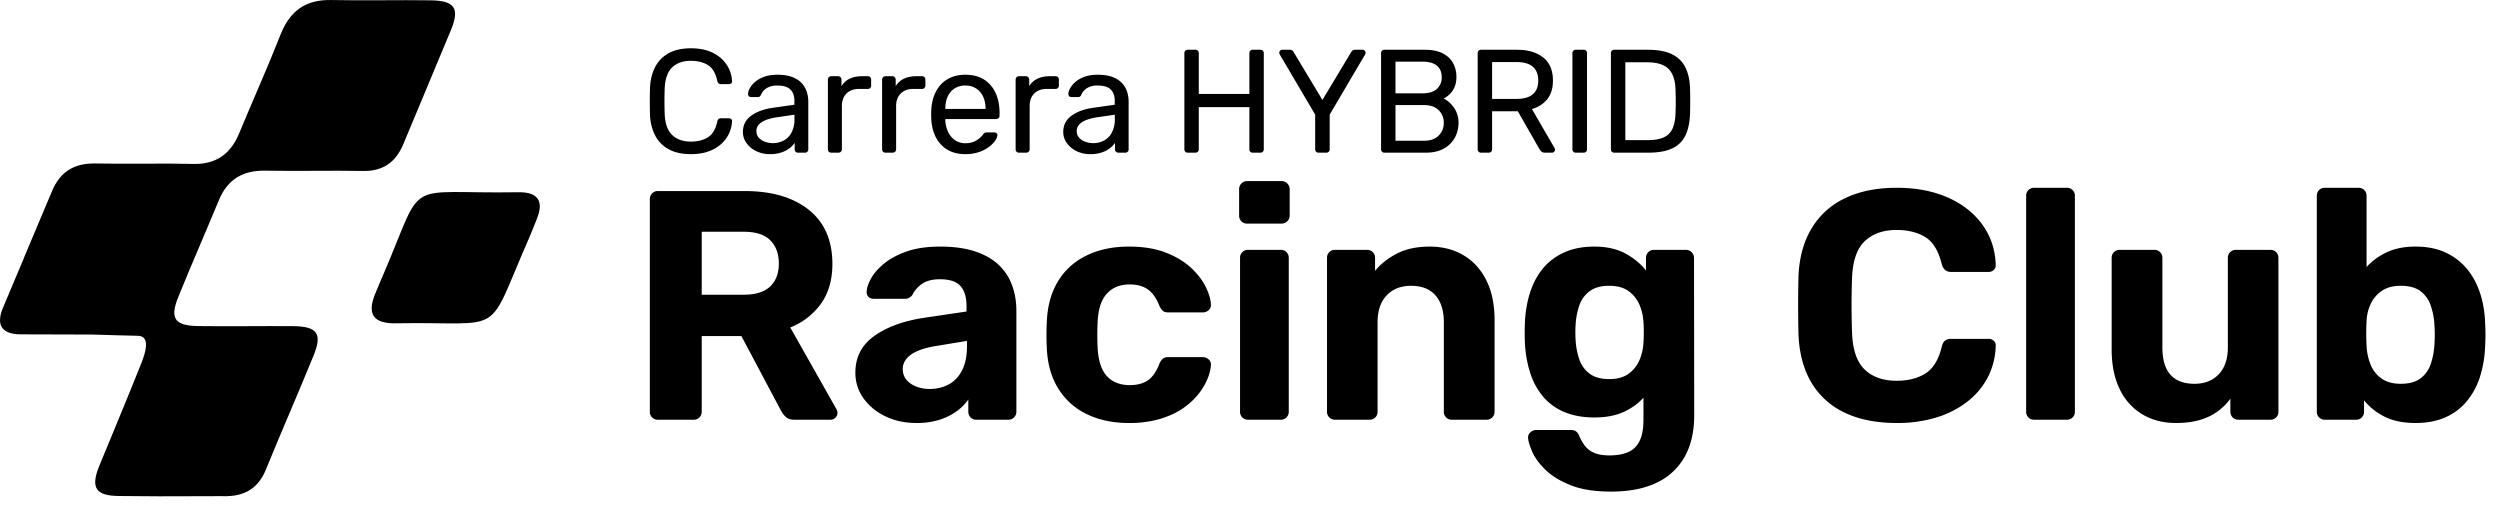
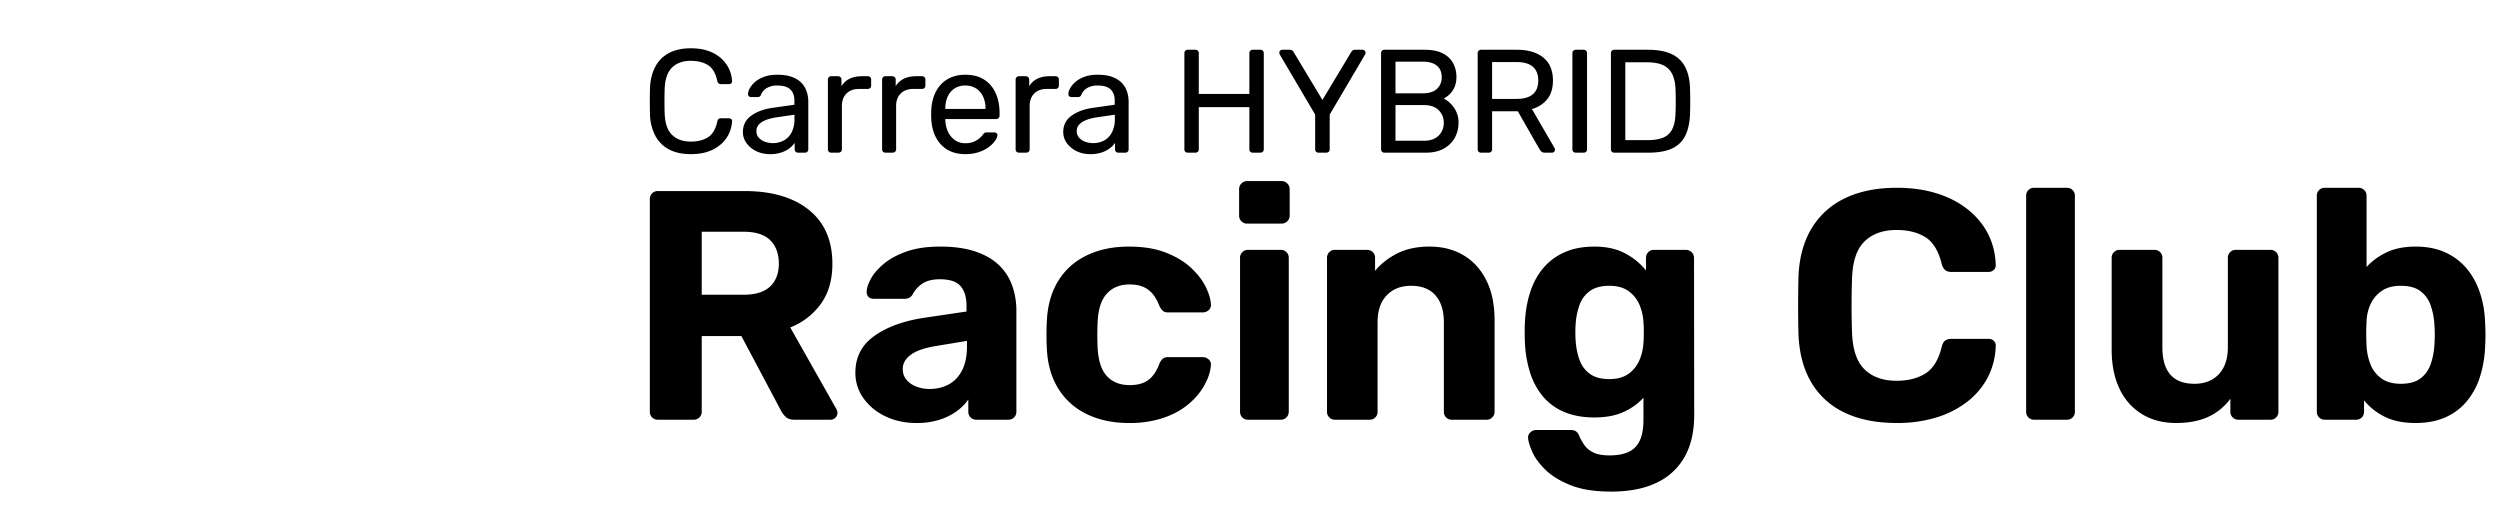
<svg xmlns="http://www.w3.org/2000/svg" xml:space="preserve" style="fill-rule:evenodd;clip-rule:evenodd;stroke-linejoin:round;stroke-miterlimit:2" viewBox="0 0 107 22">
  <path d="M28.157 17.964a.334.334 0 0 1-.344-.344V8.527q0-.153.099-.252a.33.33 0 0 1 .245-.098h3.709q1.748 0 2.754.806 1.006.807 1.006 2.312 0 1.024-.491 1.707a2.93 2.93 0 0 1-1.312 1.013l1.979 3.501a.35.35 0 0 1 .042.154.28.28 0 0 1-.088.206.28.28 0 0 1-.206.088h-1.551q-.252 0-.378-.13a1 1 0 0 1-.189-.248l-1.7-3.202h-1.698v3.236q0 .147-.098.246a.35.35 0 0 1-.252.098zm1.877-5.35h1.798q.758 0 1.13-.353.372-.354.372-.98 0-.628-.365-.995-.364-.367-1.137-.367h-1.798zM39.221 18.104q-.736 0-1.327-.287a2.4 2.4 0 0 1-.938-.773 1.85 1.85 0 0 1-.346-1.095q0-.987.802-1.564.801-.576 2.117-.78l1.837-.272v-.246q0-.547-.254-.841-.253-.294-.888-.294-.455 0-.734.179-.279.18-.432.476a.37.37 0 0 1-.331.181H37.4q-.153 0-.234-.087a.29.29 0 0 1-.073-.22q.006-.232.186-.558.179-.326.554-.637.376-.312.969-.522.594-.21 1.436-.21.89 0 1.514.213.624.212 1.007.584.383.37.562.872.18.501.18 1.071v4.326a.337.337 0 0 1-.343.344h-1.37a.334.334 0 0 1-.344-.344v-.521a2.1 2.1 0 0 1-.486.493 2.6 2.6 0 0 1-.732.369 3.2 3.2 0 0 1-1.005.143m.562-1.456q.457 0 .82-.194t.573-.602.211-1.024v-.238l-1.302.215q-.745.119-1.096.374t-.351.614q0 .275.162.465t.424.29.559.1M48.317 18.104q-1.021 0-1.8-.378a2.9 2.9 0 0 1-1.224-1.097q-.447-.72-.489-1.734a9 9 0 0 1-.014-.559q0-.342.014-.567.042-1.02.485-1.741.442-.72 1.224-1.097.783-.378 1.804-.377.927 0 1.587.26t1.078.653.624.813.221.748a.28.28 0 0 1-.095.245.36.36 0 0 1-.248.098h-1.493q-.147 0-.224-.07a.7.7 0 0 1-.147-.216q-.193-.49-.496-.7-.303-.211-.771-.211-.629 0-.989.405-.361.405-.388 1.26-.021.547 0 .986.034.87.391 1.264t.986.394q.49 0 .785-.211.296-.21.482-.699a.6.6 0 0 1 .143-.216.34.34 0 0 1 .228-.071h1.493q.14 0 .248.099a.28.28 0 0 1 .095.245 1.9 1.9 0 0 1-.136.561 2.7 2.7 0 0 1-.382.655 3 3 0 0 1-.667.621q-.407.285-.987.461a4.6 4.6 0 0 1-1.338.176M53.417 17.964a.333.333 0 0 1-.343-.344v-6.583a.33.33 0 0 1 .098-.245.33.33 0 0 1 .245-.098h1.399a.333.333 0 0 1 .343.343v6.583a.337.337 0 0 1-.343.344zm-.039-8.394a.33.33 0 0 1-.245-.098.33.33 0 0 1-.099-.245V8.101a.344.344 0 0 1 .344-.351h1.47q.147 0 .248.102a.34.34 0 0 1 .102.249v1.126a.343.343 0 0 1-.35.343zM57.14 17.964a.335.335 0 0 1-.344-.344v-6.583a.333.333 0 0 1 .344-.343h1.369a.333.333 0 0 1 .344.343v.557q.363-.447.941-.743.577-.297 1.393-.297.83 0 1.455.373.625.372.975 1.075.351.703.351 1.705v3.913a.337.337 0 0 1-.344.344H62.14a.333.333 0 0 1-.343-.344v-3.829q0-.738-.359-1.149-.36-.41-1.043-.41-.655 0-1.045.41-.39.411-.39 1.149v3.829a.333.333 0 0 1-.343.344zM68.957 21.04q-1.045 0-1.726-.27-.68-.27-1.078-.656-.397-.385-.566-.764-.168-.378-.183-.595a.28.28 0 0 1 .095-.248.35.35 0 0 1 .249-.102h1.492q.134 0 .221.063a.46.46 0 0 1 .144.223q.076.167.204.356a.97.97 0 0 0 .383.317q.255.127.695.127.482 0 .803-.142a.97.97 0 0 0 .485-.477q.165-.335.165-.908v-.943q-.335.375-.848.61-.512.236-1.25.236-.732 0-1.28-.229a2.4 2.4 0 0 1-.913-.657 3 3 0 0 1-.56-1.03 5 5 0 0 1-.225-1.353q-.014-.376 0-.747.028-.723.222-1.327.192-.604.56-1.044.367-.439.916-.683.548-.243 1.28-.243.773 0 1.319.293.544.292.887.732v-.535q0-.147.098-.249a.32.32 0 0 1 .245-.101h1.363q.147 0 .249.101a.34.34 0 0 1 .101.249l.008 6.73q0 1.038-.402 1.765a2.66 2.66 0 0 1-1.191 1.114q-.789.387-1.962.387m-.079-4.815q.51 0 .824-.227.313-.226.466-.582.151-.354.172-.749.014-.16.014-.442a5 5 0 0 0-.014-.435 2.2 2.2 0 0 0-.172-.749 1.4 1.4 0 0 0-.466-.582q-.314-.227-.824-.227-.525 0-.835.227a1.25 1.25 0 0 0-.445.607 3 3 0 0 0-.162.835 5 5 0 0 0 0 .654q.028.457.162.836.135.38.445.607t.835.227M81.182 18.104q-1.308 0-2.23-.443a3.25 3.25 0 0 1-1.425-1.288q-.502-.846-.552-2.058a52 52 0 0 1 0-2.489q.05-1.198.559-2.047a3.3 3.3 0 0 1 1.436-1.296q.925-.446 2.212-.446.942 0 1.71.24.767.24 1.325.684.559.444.869 1.047t.331 1.336a.26.26 0 0 1-.084.21.3.3 0 0 1-.217.084h-1.598a.4.4 0 0 1-.264-.078.53.53 0 0 1-.151-.273q-.208-.836-.703-1.14-.493-.303-1.225-.304-.857 0-1.361.477-.504.476-.546 1.576a33 33 0 0 0 0 2.349q.042 1.1.546 1.576.504.477 1.361.476.731 0 1.229-.31.498-.311.699-1.133.05-.204.147-.277a.44.44 0 0 1 .268-.074h1.598a.3.3 0 0 1 .217.084q.09.084.084.21a3.1 3.1 0 0 1-.331 1.336 3.2 3.2 0 0 1-.869 1.047 4.1 4.1 0 0 1-1.325.683 5.7 5.7 0 0 1-1.71.241M87.063 17.964a.334.334 0 0 1-.344-.344V8.381a.334.334 0 0 1 .344-.344h1.398q.147 0 .245.098a.33.33 0 0 1 .099.246v9.239a.334.334 0 0 1-.344.344zM93.132 18.104q-.822 0-1.444-.373a2.5 2.5 0 0 1-.966-1.079q-.343-.706-.343-1.702v-3.913a.33.33 0 0 1 .098-.245.33.33 0 0 1 .245-.098h1.485a.333.333 0 0 1 .343.343v3.829q0 1.56 1.374 1.56.656 0 1.042-.411.386-.41.386-1.149v-3.829a.33.33 0 0 1 .099-.245.33.33 0 0 1 .245-.098h1.477a.33.33 0 0 1 .245.098.33.33 0 0 1 .098.245v6.583a.333.333 0 0 1-.343.344h-1.37a.335.335 0 0 1-.343-.344v-.556a2.4 2.4 0 0 1-.934.771q-.571.269-1.394.269M103.387 18.104q-.795 0-1.329-.272a2.65 2.65 0 0 1-.877-.697v.485a.333.333 0 0 1-.343.344h-1.334a.334.334 0 0 1-.344-.344V8.381a.334.334 0 0 1 .344-.344h1.441a.337.337 0 0 1 .344.344v3.048q.342-.383.858-.629.517-.246 1.24-.246.717 0 1.259.243.541.244.916.683.374.44.578 1.044t.224 1.327a8 8 0 0 1 0 .948 4.9 4.9 0 0 1-.231 1.36 3.1 3.1 0 0 1-.579 1.044q-.373.435-.912.668-.538.233-1.255.233m-.636-1.678q.539 0 .842-.228.303-.226.438-.606.134-.38.162-.836a6 6 0 0 0 0-.855 3 3 0 0 0-.162-.835 1.27 1.27 0 0 0-.438-.607q-.303-.227-.842-.227-.496 0-.814.22t-.476.565a1.9 1.9 0 0 0-.172.732q-.014.26-.014.527t.014.535q.021.408.165.777t.462.603q.318.235.835.235M29.57 6.597q-.579 0-.96-.215a1.4 1.4 0 0 1-.576-.597 2.1 2.1 0 0 1-.214-.893 19 19 0 0 1 0-1.12q.02-.509.215-.894.196-.385.578-.598t.957-.213q.438 0 .764.119.325.12.543.322.217.203.331.452.112.249.124.513a.1.1 0 0 1-.036.092.14.14 0 0 1-.097.036h-.343a.16.16 0 0 1-.1-.031q-.04-.03-.056-.11-.11-.494-.401-.675t-.731-.182q-.504 0-.8.284-.296.285-.32.916a16 16 0 0 0 0 1.057q.023.633.32.916.296.284.8.284.44 0 .731-.183.292-.183.401-.673.015-.082.056-.112.04-.03.1-.03h.343q.056 0 .097.036a.1.1 0 0 1 .036.093 1.4 1.4 0 0 1-.455.964 1.6 1.6 0 0 1-.543.322q-.326.12-.764.12M32.941 6.597a1.3 1.3 0 0 1-.572-.127 1.1 1.1 0 0 1-.416-.341.8.8 0 0 1-.156-.482q0-.433.351-.692.352-.258.919-.34L34 4.483v-.18q0-.302-.172-.472-.17-.17-.559-.17a.84.84 0 0 0-.456.111.6.6 0 0 0-.246.292q-.04.09-.131.09h-.282q-.073 0-.106-.041a.14.14 0 0 1-.032-.098.55.55 0 0 1 .072-.231 1 1 0 0 1 .221-.271q.15-.133.387-.223.237-.091.576-.091.381 0 .638.099t.405.262a1 1 0 0 1 .214.369q.066.205.066.42v2.04a.14.14 0 0 1-.04.105.14.14 0 0 1-.104.04h-.294a.14.14 0 0 1-.104-.04.14.14 0 0 1-.04-.105v-.273a1 1 0 0 1-.216.225 1.2 1.2 0 0 1-.346.182 1.5 1.5 0 0 1-.51.074m.132-.471a1 1 0 0 0 .47-.112.8.8 0 0 0 .336-.345 1.2 1.2 0 0 0 .124-.585v-.175l-.729.107q-.45.065-.675.213-.225.15-.225.373 0 .177.102.292a.64.64 0 0 0 .264.173 1 1 0 0 0 .333.059M35.578 6.534a.14.14 0 0 1-.104-.04.14.14 0 0 1-.04-.105V3.412q0-.065.04-.107a.13.13 0 0 1 .104-.043h.288q.064 0 .107.043a.14.14 0 0 1 .042.107v.276a.83.83 0 0 1 .351-.319q.22-.107.529-.107h.245q.065 0 .105.04t.04.104v.256a.14.14 0 0 1-.04.104.14.14 0 0 1-.105.04h-.371q-.342 0-.539.197t-.197.539v1.847a.14.14 0 0 1-.042.105.16.16 0 0 1-.107.04zM37.899 6.534a.15.15 0 0 1-.105-.04.15.15 0 0 1-.04-.105V3.412q0-.065.04-.107a.14.14 0 0 1 .105-.043h.288q.064 0 .107.043a.14.14 0 0 1 .042.107v.276a.83.83 0 0 1 .35-.319q.221-.107.529-.107h.246q.065 0 .104.04a.14.14 0 0 1 .041.104v.256a.138.138 0 0 1-.145.144h-.372q-.342 0-.538.197-.198.197-.197.539v1.847a.14.14 0 0 1-.043.105.15.15 0 0 1-.107.04zM41.316 6.597q-.65 0-1.033-.401-.383-.4-.424-1.092a4 4 0 0 1 0-.418q.028-.448.208-.784t.498-.519.75-.184q.474 0 .798.203t.496.572.172.865v.112a.13.13 0 0 1-.043.104.15.15 0 0 1-.107.04H40.46v.057q.01.253.111.477a.9.9 0 0 0 .291.362.75.75 0 0 0 .452.138.9.9 0 0 0 .378-.069.96.96 0 0 0 .367-.284.3.3 0 0 1 .089-.093.24.24 0 0 1 .103-.016h.305q.057 0 .098.035a.1.1 0 0 1 .035.093.5.5 0 0 1-.1.23 1.2 1.2 0 0 1-.268.268 1.5 1.5 0 0 1-.429.218 1.8 1.8 0 0 1-.576.086m-.856-1.935h1.72V4.64a1.2 1.2 0 0 0-.102-.503.83.83 0 0 0-.297-.348.82.82 0 0 0-.466-.128.8.8 0 0 0-.463.128.8.8 0 0 0-.292.348q-.1.221-.1.503zM43.613 6.534a.14.14 0 0 1-.104-.04.14.14 0 0 1-.04-.105V3.412q0-.065.04-.107a.14.14 0 0 1 .104-.043h.289q.063 0 .106.043a.14.14 0 0 1 .043.107v.276a.82.82 0 0 1 .35-.319q.22-.107.529-.107h.246q.064 0 .104.04a.14.14 0 0 1 .04.104v.256a.14.14 0 0 1-.04.104.14.14 0 0 1-.104.04h-.372q-.342 0-.539.197-.196.197-.196.539v1.847a.14.14 0 0 1-.043.105.15.15 0 0 1-.107.04zM46.651 6.597a1.3 1.3 0 0 1-.572-.127 1.1 1.1 0 0 1-.415-.341.8.8 0 0 1-.157-.482q0-.433.351-.692.352-.258.92-.34l.932-.132v-.18q0-.302-.171-.472t-.559-.17a.83.83 0 0 0-.456.111.6.6 0 0 0-.247.292q-.039.09-.13.09h-.283q-.073 0-.106-.041a.14.14 0 0 1-.032-.098.54.54 0 0 1 .073-.231 1 1 0 0 1 .221-.271q.148-.133.387-.223.237-.091.575-.091.382 0 .638.099t.405.262a1 1 0 0 1 .215.369q.065.205.065.42v2.04a.14.14 0 0 1-.04.105.14.14 0 0 1-.104.04h-.293a.15.15 0 0 1-.105-.04.15.15 0 0 1-.04-.105v-.273a1 1 0 0 1-.215.225 1.2 1.2 0 0 1-.347.182 1.5 1.5 0 0 1-.51.074m.132-.471q.26 0 .471-.112a.8.8 0 0 0 .335-.345 1.2 1.2 0 0 0 .125-.585v-.175l-.729.107q-.45.065-.675.213-.226.15-.226.373a.42.42 0 0 0 .103.292.64.64 0 0 0 .263.173 1 1 0 0 0 .333.059M50.836 6.534a.14.14 0 0 1-.105-.04.14.14 0 0 1-.04-.105v-4.11a.15.15 0 0 1 .04-.109.14.14 0 0 1 .105-.04h.323q.069 0 .109.04t.04.109V4.02h2.165V2.279q0-.069.04-.109a.14.14 0 0 1 .104-.04h.323q.07 0 .109.04a.15.15 0 0 1 .041.109v4.11a.14.14 0 0 1-.041.105.15.15 0 0 1-.109.04h-.323a.14.14 0 0 1-.104-.04.14.14 0 0 1-.04-.105V4.586h-2.165v1.803a.14.14 0 0 1-.04.105.15.15 0 0 1-.109.04zM56.433 6.534a.14.14 0 0 1-.104-.04.14.14 0 0 1-.04-.105V4.905l-1.513-2.57-.014-.036a.1.1 0 0 1-.009-.041q0-.051.039-.09a.12.12 0 0 1 .089-.038h.324a.18.18 0 0 1 .167.106L56.6 4.278l1.227-2.042a.3.3 0 0 1 .068-.077.17.17 0 0 1 .099-.029h.324a.12.12 0 0 1 .09.038.12.12 0 0 1 .038.09.1.1 0 0 1-.005.041.2.2 0 0 1-.017.036l-1.513 2.57v1.484a.15.15 0 0 1-.04.105.15.15 0 0 1-.11.04zM59.254 6.534a.14.14 0 0 1-.104-.04.15.15 0 0 1-.04-.105v-4.11a.15.15 0 0 1 .04-.109.14.14 0 0 1 .104-.04h1.726q.471 0 .771.155.3.156.441.418.143.262.143.589 0 .258-.085.444a.9.9 0 0 1-.212.303 1 1 0 0 1-.248.178q.25.122.442.393a1.1 1.1 0 0 1 .192.652q0 .344-.159.634a1.2 1.2 0 0 1-.471.464q-.311.174-.766.174zm.473-.51h1.219q.408 0 .627-.219a.74.74 0 0 0 .22-.544.73.73 0 0 0-.221-.548q-.22-.216-.626-.215h-1.219zm0-2.03h1.157q.405 0 .613-.186a.65.65 0 0 0 .208-.506q0-.321-.208-.492t-.613-.171h-1.157zM63.389 6.534a.14.14 0 0 1-.104-.04.14.14 0 0 1-.04-.105v-4.11q0-.069.04-.109a.14.14 0 0 1 .104-.04h1.54q.707 0 1.122.332t.415.987q0 .488-.24.792-.241.303-.659.426l.968 1.669a.2.2 0 0 1 .019.07.12.12 0 0 1-.038.089.12.12 0 0 1-.09.039h-.304q-.105 0-.158-.055a.6.6 0 0 1-.086-.115l-.915-1.601h-1.101v1.626a.15.15 0 0 1-.04.105.15.15 0 0 1-.11.04zm.473-2.301h1.042q.471 0 .703-.2.23-.2.23-.586 0-.387-.229-.589-.23-.202-.704-.202h-1.042zM67.443 6.534a.14.14 0 0 1-.104-.04.14.14 0 0 1-.04-.105V2.274a.14.14 0 0 1 .04-.104.14.14 0 0 1 .104-.04h.338a.14.14 0 0 1 .104.04.14.14 0 0 1 .04.104v4.115a.14.14 0 0 1-.04.105.14.14 0 0 1-.104.04zM69.091 6.534a.14.14 0 0 1-.104-.04.14.14 0 0 1-.04-.105v-4.11q0-.069.04-.109a.14.14 0 0 1 .104-.04h1.429q.653 0 1.047.195.394.196.576.577.183.381.192.932a19 19 0 0 1 0 .989q-.015.58-.192.96a1.16 1.16 0 0 1-.565.565q-.387.186-1.027.186zm.473-.537h.956q.435 0 .693-.12a.74.74 0 0 0 .376-.384q.118-.264.124-.696.008-.188.008-.329a13 13 0 0 0-.008-.608q-.012-.612-.292-.903t-.933-.291h-.924z" style="fill-rule:nonzero" />
-   <path d="M17.027 13.836c-1.066.043-1.316-.397-.978-1.239.123-.307.256-.611.386-.915 1.779-4.163.751-3.369 5.747-3.454.86-.015 1.109.39.783 1.173-.109.262-.207.528-.321.788-1.897 4.323-.926 3.57-5.617 3.647M4.245 19.949c.113-.283 1.423-3.419 1.822-4.451.117-.302.404-1.084-.13-1.125-.654-.012-1.31-.035-1.966-.054q-1.54 0-3.081-.009c-.82-.004-1.072-.401-.761-1.143q.45-1.072.903-2.142h-.004Q1.63 9.599 2.231 8.17c.342-.814.943-1.188 1.832-1.173 1.083.019 2.167-.001 3.25.006q.48.003.96.013c.982.022 1.597-.428 1.962-1.308.586-1.41 1.212-2.804 1.771-4.224.398-1.011 1.068-1.507 2.169-1.483 1.425.031 2.852-.009 4.278.013 1.014.015 1.228.35.85 1.266-.674 1.631-1.363 3.255-2.039 4.885-.321.774-.864 1.167-1.727 1.152-1.392-.025-2.785.014-4.177-.012-.963-.018-1.621.367-1.992 1.264-.57 1.379-1.17 2.745-1.731 4.127-.379.933-.168 1.245.848 1.26 1.358.019 2.717-.008 4.075.004 1.017.01 1.243.322.866 1.247-.664 1.634-1.377 3.248-2.041 4.882-.314.771-.859 1.124-1.648 1.145v.002q-.075.003-.154.001l-.075-.002c-.895-.002-1.791.01-2.686.007l-1.726-.013c-.996-.009-1.226-.344-.851-1.28" />
</svg>